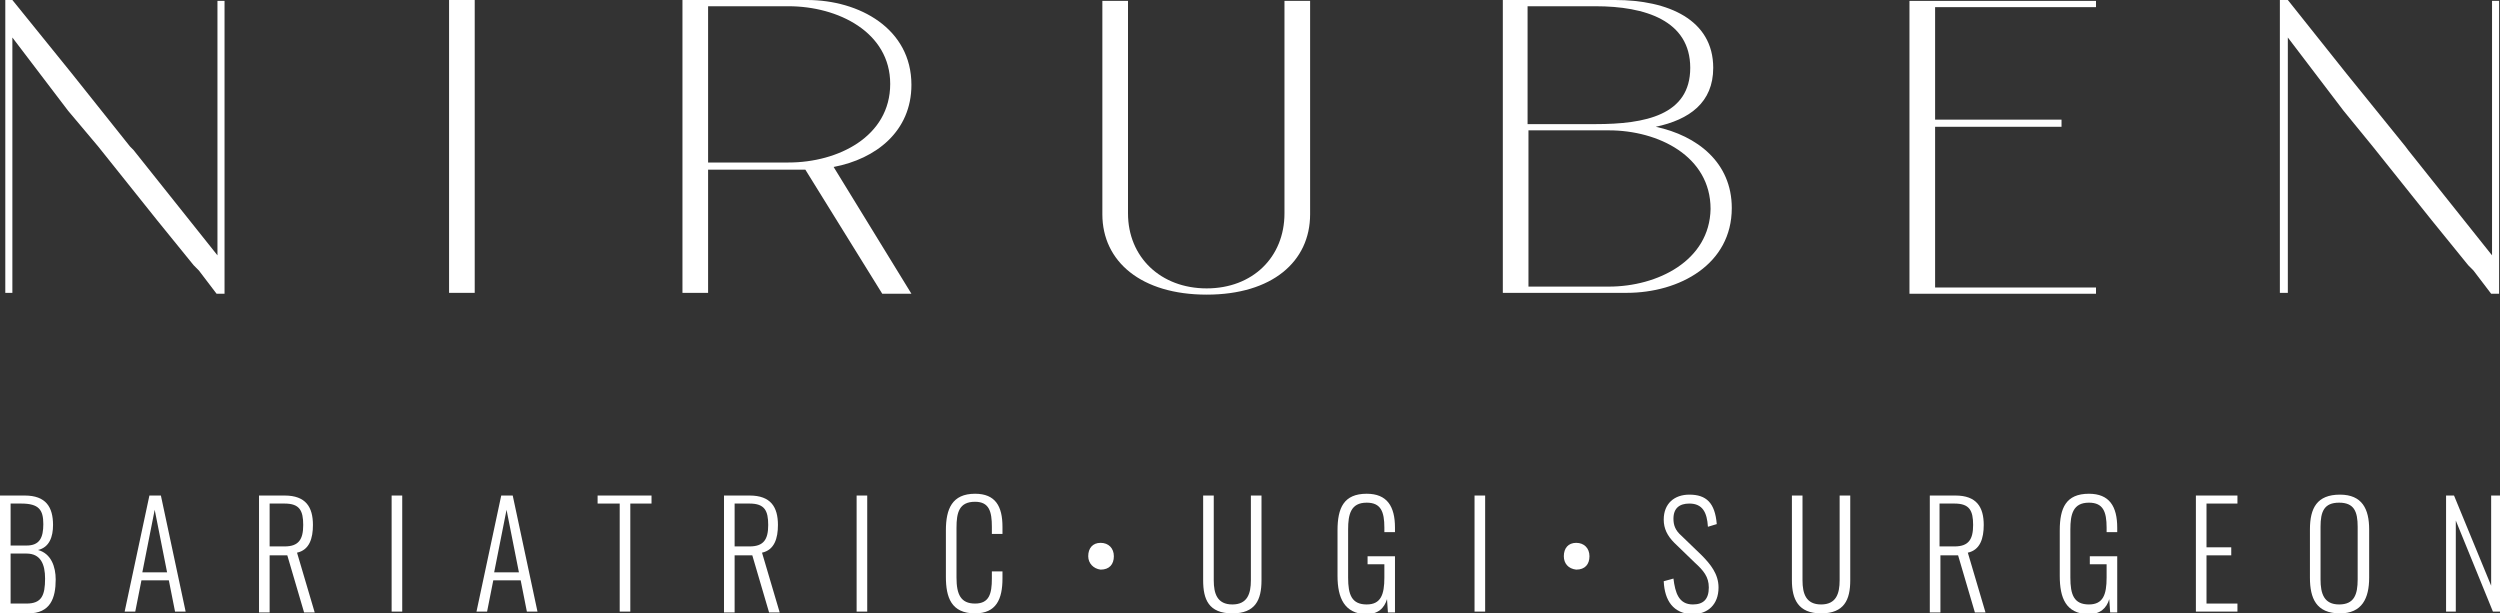
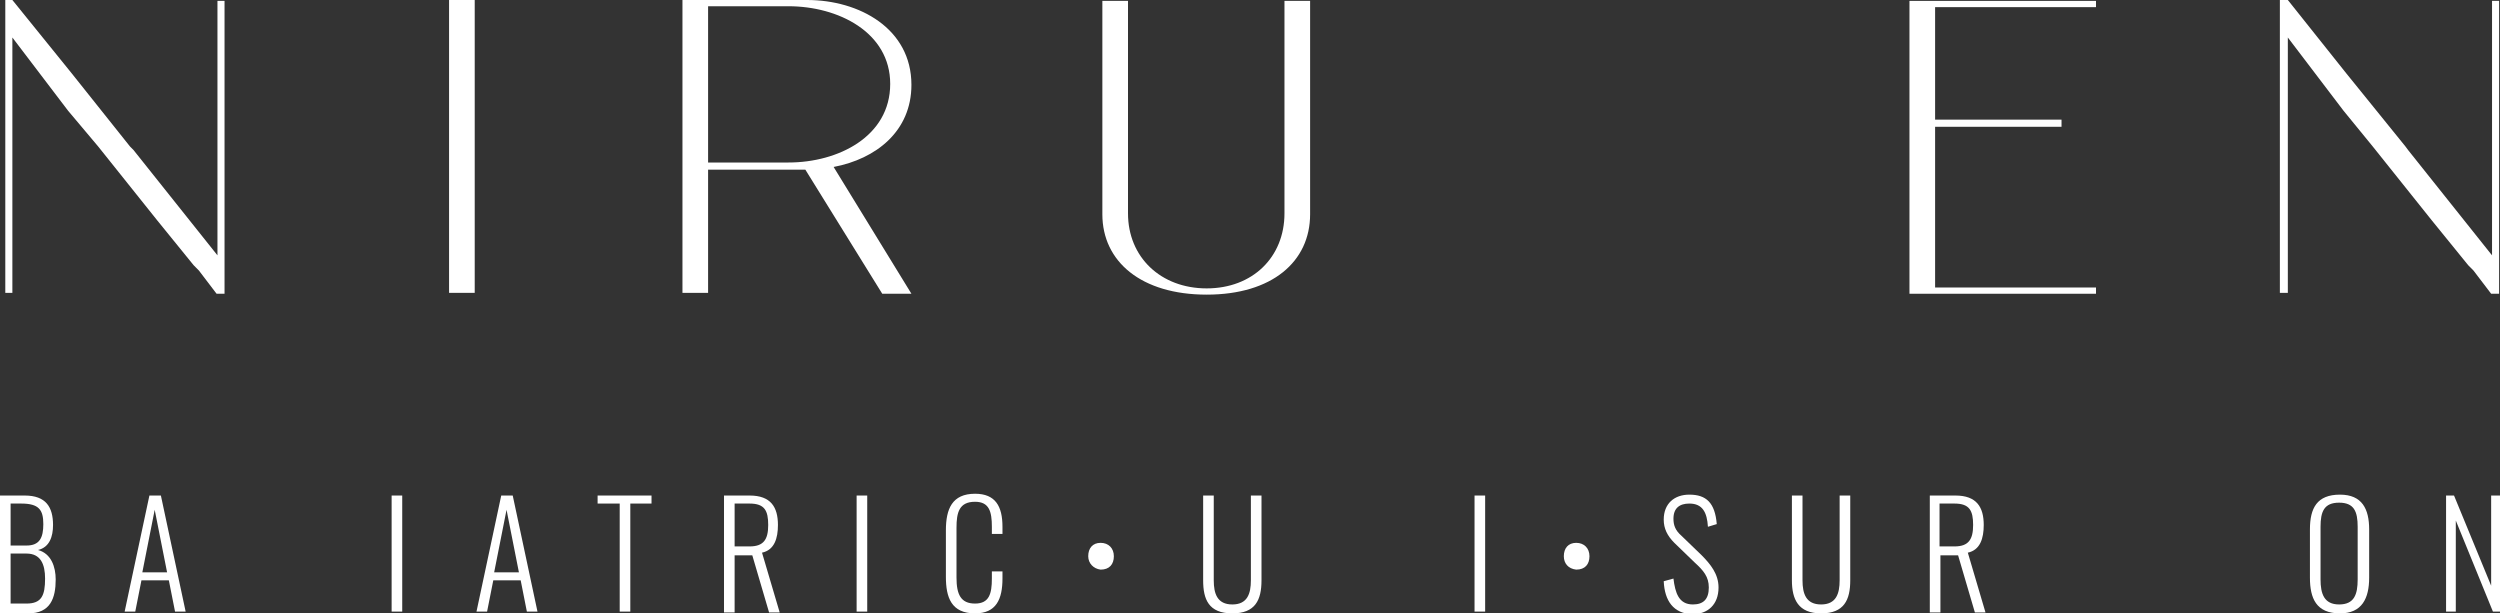
<svg xmlns="http://www.w3.org/2000/svg" width="269" height="66" viewBox="0 0 269 66" fill="none">
  <rect x="0" y="0" width="269" height="66" fill="#333333" stroke="none" />
  <g clip-path="url(#clip0_1929_34)">
    <path fill-rule="evenodd" clip-rule="evenodd" d="M20.831 28.533L21.402 29.109L23.304 31.607H24.16V0.096H23.399V27.476L14.363 16.14L13.982 15.755L7.704 7.878L1.331 0H0.57V31.511H1.331V4.035L7.324 11.913L10.558 15.755L16.931 23.729L20.831 28.533Z" fill="white" />
    <path fill-rule="evenodd" clip-rule="evenodd" d="M265.575 28.533L266.146 29.109L268.048 31.607H268.904V0.096H268.143V27.476L259.107 16.14L258.822 15.755L252.448 7.878L246.171 0H245.314V31.511H246.171V4.035L252.163 11.913L255.302 15.755L261.675 23.729L265.575 28.533Z" fill="white" />
    <path d="M51.079 0H48.32V31.511H51.079V0Z" fill="white" />
    <path fill-rule="evenodd" clip-rule="evenodd" d="M221.82 13.642V12.873H208.217V0.769H225.529V0.096H205.459V31.607H225.529V30.935H208.217V13.642H221.82Z" fill="white" />
-     <path fill-rule="evenodd" clip-rule="evenodd" d="M173.119 30.838H164.463V14.026H173.119C178.445 14.026 184.057 16.812 184.057 22.48C183.962 28.052 178.35 30.838 173.119 30.838ZM178.16 13.642C181.774 12.873 184.343 11.048 184.343 7.301C184.343 2.114 179.492 0 173.784 0H164.463H162.37H161.704V31.511H164.463H175.021C180.728 31.511 186.34 28.437 186.34 22.384C186.34 17.485 182.631 14.603 178.16 13.642ZM164.367 0.672H171.692C177.018 0.672 181.87 2.21 181.87 7.301C181.87 12.393 177.018 13.354 171.692 13.354H164.367V0.672Z" fill="white" />
    <path fill-rule="evenodd" clip-rule="evenodd" d="M121.373 0.096H118.614V23.057C118.614 28.149 122.8 31.703 129.838 31.703C136.877 31.703 140.968 28.149 140.968 23.057V0.096H138.209V22.961C138.209 27.668 134.785 31.031 129.838 31.031C124.892 31.031 121.373 27.668 121.373 22.961V0.096Z" fill="white" />
    <path fill-rule="evenodd" clip-rule="evenodd" d="M84.847 0.672H76.191V17.485H84.847C90.174 17.485 95.786 14.699 95.786 9.031C95.786 3.459 90.174 0.672 84.847 0.672ZM98.069 31.607L89.698 17.965C94.264 17.1 98.069 14.122 98.069 9.127C98.069 3.074 92.457 0 86.845 0H76.191H73.433V31.511H76.191V18.253H86.654L94.93 31.607H98.069Z" fill="white" />
    <path d="M0 53.319H2.663C4.946 53.319 5.707 54.568 5.707 56.489C5.707 57.738 5.327 58.891 4.09 59.179C5.517 59.563 5.993 61.004 5.993 62.349C5.993 64.367 5.422 66 3.044 66H0V53.319ZM2.854 58.699C4.28 58.699 4.661 57.834 4.661 56.393C4.661 54.856 4.185 54.183 2.283 54.183H1.141V58.699H2.854ZM2.854 64.943C4.471 64.943 4.851 64.079 4.851 62.253C4.851 60.716 4.376 59.563 2.854 59.563H1.141V64.943H2.854Z" fill="white" />
    <path d="M16.076 53.319H17.312L19.975 65.808H18.834L18.168 62.445H15.219L14.554 65.808H13.412L16.076 53.319ZM17.978 61.581L16.646 54.856L15.315 61.581H17.978Z" fill="white" />
-     <path d="M27.87 53.319H30.629C32.911 53.319 33.672 54.568 33.672 56.489C33.672 57.93 33.292 59.179 31.96 59.467L33.863 65.904H32.721L30.914 59.755H29.012V65.904H27.87V53.319ZM30.629 58.795C32.151 58.795 32.626 58.026 32.626 56.489C32.626 54.952 32.246 54.183 30.629 54.183H29.012V58.795H30.629Z" fill="white" />
    <path d="M42.139 53.319H43.28V65.808H42.139V53.319Z" fill="white" />
    <path d="M53.933 53.319H55.169L57.833 65.808H56.691L56.026 62.445H53.077L52.411 65.808H51.27L53.933 53.319ZM55.835 61.581L54.504 54.856L53.172 61.581H55.835Z" fill="white" />
    <path d="M66.68 54.183H64.302V53.319H70.104V54.183H67.821V65.808H66.68V54.183Z" fill="white" />
    <path d="M77.903 53.319H80.662C82.945 53.319 83.706 54.568 83.706 56.489C83.706 57.93 83.325 59.179 81.993 59.467L83.896 65.904H82.754L80.947 59.755H79.045V65.904H77.903V53.319ZM80.662 58.795C82.184 58.795 82.659 58.026 82.659 56.489C82.659 54.952 82.279 54.183 80.662 54.183H79.045V58.795H80.662Z" fill="white" />
    <path d="M92.172 53.319H93.313V65.808H92.172V53.319Z" fill="white" />
    <path d="M101.778 62.061V57.066C101.778 54.76 102.444 53.127 104.917 53.127C107.105 53.127 107.866 54.472 107.866 56.681V57.45H106.725V56.681C106.725 55.048 106.439 53.991 104.917 53.991C103.205 53.991 102.92 55.144 102.92 56.777V62.157C102.92 63.983 103.395 64.943 104.917 64.943C106.439 64.943 106.725 63.886 106.725 62.253V61.485H107.866V62.253C107.866 64.463 107.2 66 104.917 66C102.349 66 101.778 64.271 101.778 62.061Z" fill="white" />
    <path d="M117.093 59.851C117.093 58.987 117.568 58.41 118.424 58.41C119.281 58.41 119.851 58.987 119.851 59.851C119.851 60.716 119.376 61.292 118.424 61.292C117.663 61.196 117.093 60.62 117.093 59.851Z" fill="white" />
    <path d="M129.459 62.445V53.319H130.6V62.445C130.6 63.886 130.981 65.039 132.598 65.039C134.215 65.039 134.595 63.886 134.595 62.445V53.319H135.737V62.445C135.737 64.559 135.071 66 132.598 66C130.03 66 129.459 64.463 129.459 62.445Z" fill="white" />
-     <path d="M143.917 61.965V57.066C143.917 54.664 144.583 53.127 147.056 53.127C149.244 53.127 150.1 54.472 150.1 56.777V57.258H148.958V56.777C148.958 55.048 148.578 54.087 147.056 54.087C145.344 54.087 145.058 55.336 145.058 56.969V62.157C145.058 63.983 145.439 65.039 147.056 65.039C148.578 65.039 148.958 63.983 148.958 62.157V60.716H147.151V59.852H150.1V65.904H149.339L149.244 64.463C148.958 65.424 148.293 66.096 146.961 66.096C144.678 66 143.917 64.367 143.917 61.965Z" fill="white" />
    <path d="M158.66 53.319H159.802V65.808H158.66V53.319Z" fill="white" />
    <path d="M168.268 59.851C168.268 58.987 168.743 58.41 169.599 58.41C170.455 58.41 171.026 58.987 171.026 59.851C171.026 60.716 170.55 61.292 169.599 61.292C168.743 61.196 168.268 60.62 168.268 59.851Z" fill="white" />
    <path d="M179.017 62.541L180.063 62.253C180.253 63.79 180.634 65.039 182.156 65.039C183.297 65.039 183.868 64.463 183.868 63.214C183.868 62.061 183.297 61.389 182.346 60.524L180.158 58.41C179.397 57.642 179.017 56.873 179.017 55.913C179.017 54.183 180.158 53.223 181.775 53.223C183.582 53.223 184.534 54.087 184.724 56.393L183.773 56.681C183.677 55.144 183.202 54.183 181.775 54.183C180.729 54.183 180.063 54.664 180.063 55.816C180.063 56.489 180.253 57.065 180.919 57.642L183.107 59.755C184.058 60.716 184.914 61.773 184.914 63.214C184.914 65.039 183.773 66.096 182.06 66.096C180.063 66 179.112 64.655 179.017 62.541Z" fill="white" />
    <path d="M192.809 62.445V53.319H193.95V62.445C193.95 63.886 194.331 65.039 195.948 65.039C197.565 65.039 197.945 63.886 197.945 62.445V53.319H199.087V62.445C199.087 64.559 198.421 66 195.948 66C193.474 66 192.809 64.463 192.809 62.445Z" fill="white" />
    <path d="M207.647 53.319H210.406C212.689 53.319 213.45 54.568 213.45 56.489C213.45 57.93 213.069 59.179 211.738 59.467L213.64 65.904H212.499L210.691 59.755H208.789V65.904H207.647V53.319ZM210.311 58.795C211.833 58.795 212.308 58.026 212.308 56.489C212.308 54.952 211.928 54.183 210.311 54.183H208.694V58.795H210.311Z" fill="white" />
-     <path d="M221.63 61.965V57.066C221.63 54.664 222.296 53.127 224.769 53.127C226.957 53.127 227.813 54.472 227.813 56.777V57.258H226.671V56.777C226.671 55.048 226.291 54.087 224.769 54.087C223.057 54.087 222.771 55.336 222.771 56.969V62.157C222.771 63.983 223.152 65.039 224.769 65.039C226.291 65.039 226.671 63.983 226.671 62.157V60.716H224.864V59.852H227.813V65.904H227.052L226.957 64.463C226.671 65.424 226.005 66.096 224.674 66.096C222.296 66 221.63 64.367 221.63 61.965Z" fill="white" />
-     <path d="M236.278 53.319H240.749V54.183H237.42V58.891H240.083V59.755H237.42V64.943H240.749V65.808H236.278V53.319Z" fill="white" />
    <path d="M248.549 62.157V56.969C248.549 54.664 249.31 53.223 251.783 53.223C254.161 53.223 254.922 54.76 254.922 56.969V62.157C254.922 64.367 254.161 66 251.783 66C249.215 66 248.549 64.367 248.549 62.157ZM253.685 62.349V56.681C253.685 55.048 253.305 54.087 251.688 54.087C250.071 54.087 249.69 55.048 249.69 56.681V62.349C249.69 63.886 250.071 65.039 251.688 65.039C253.305 65.039 253.685 63.983 253.685 62.349Z" fill="white" />
    <path d="M263.197 53.319H264.053L268.048 63.022V53.319H269.095V65.808H268.239L264.244 56.009V65.808H263.197V53.319Z" fill="white" />
  </g>
  <defs>
    <clipPath id="clip0_1929_34">
      <rect width="269" height="66" fill="white" />
    </clipPath>
  </defs>
</svg>